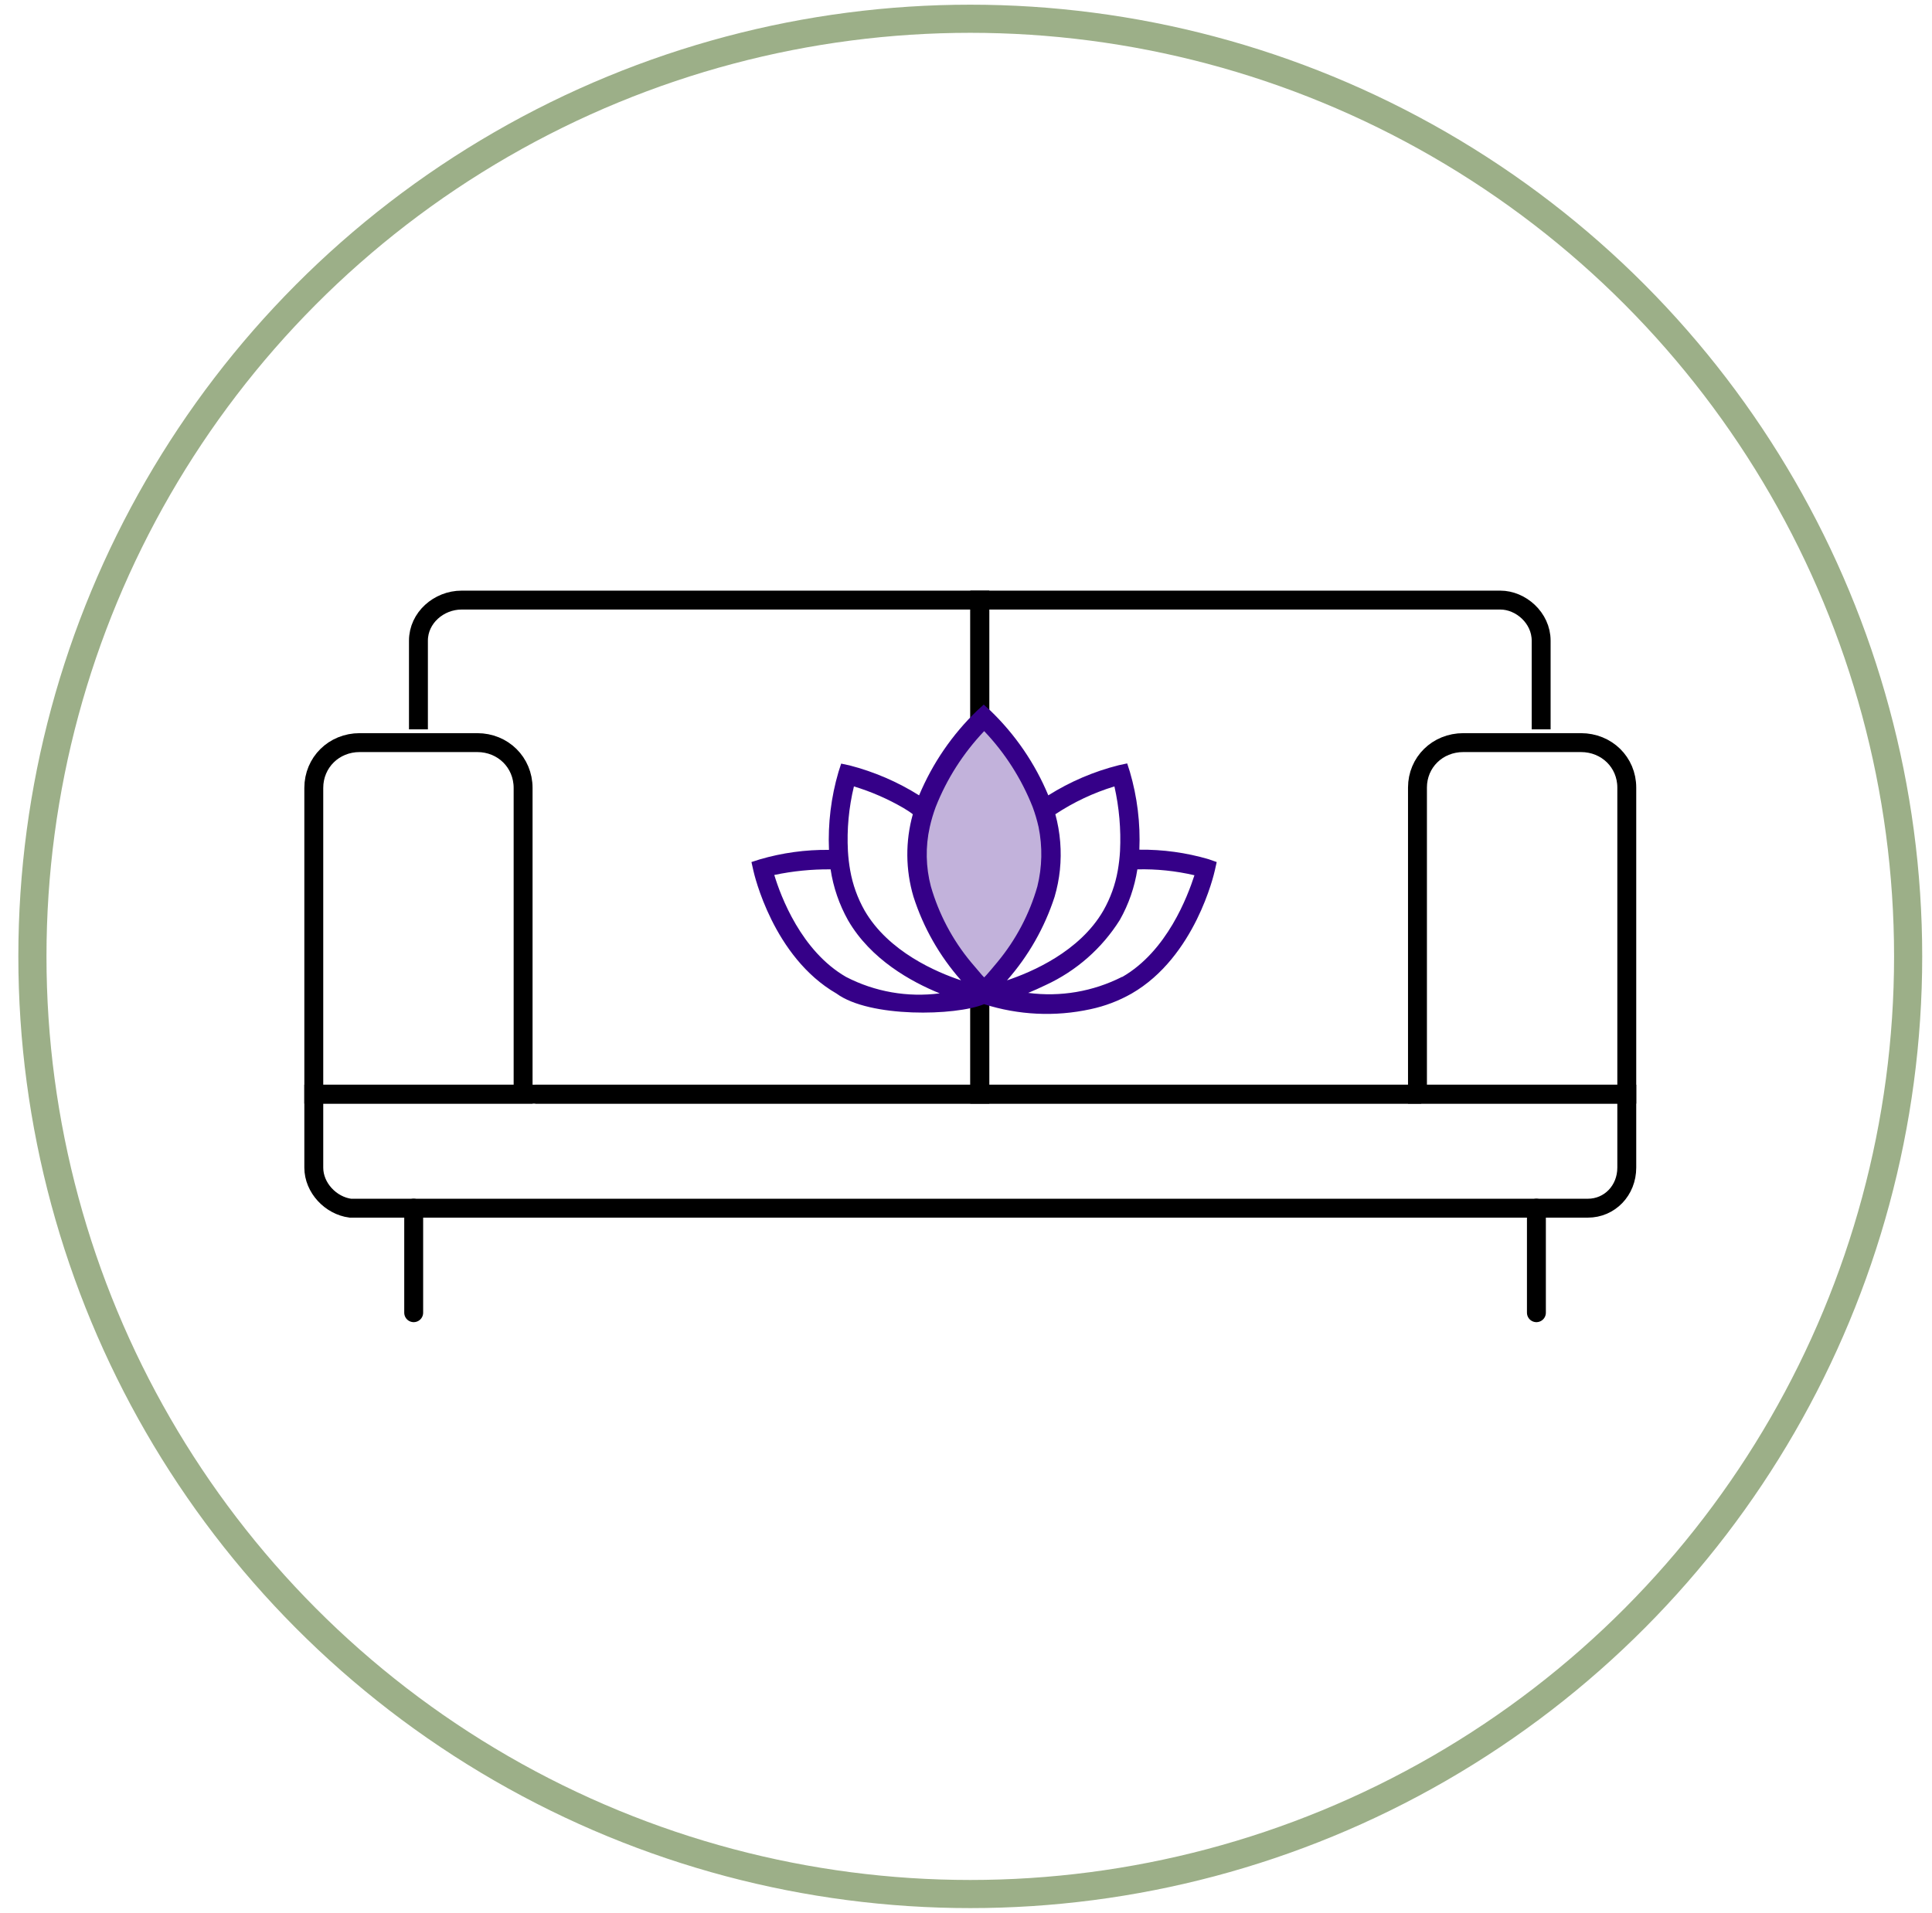
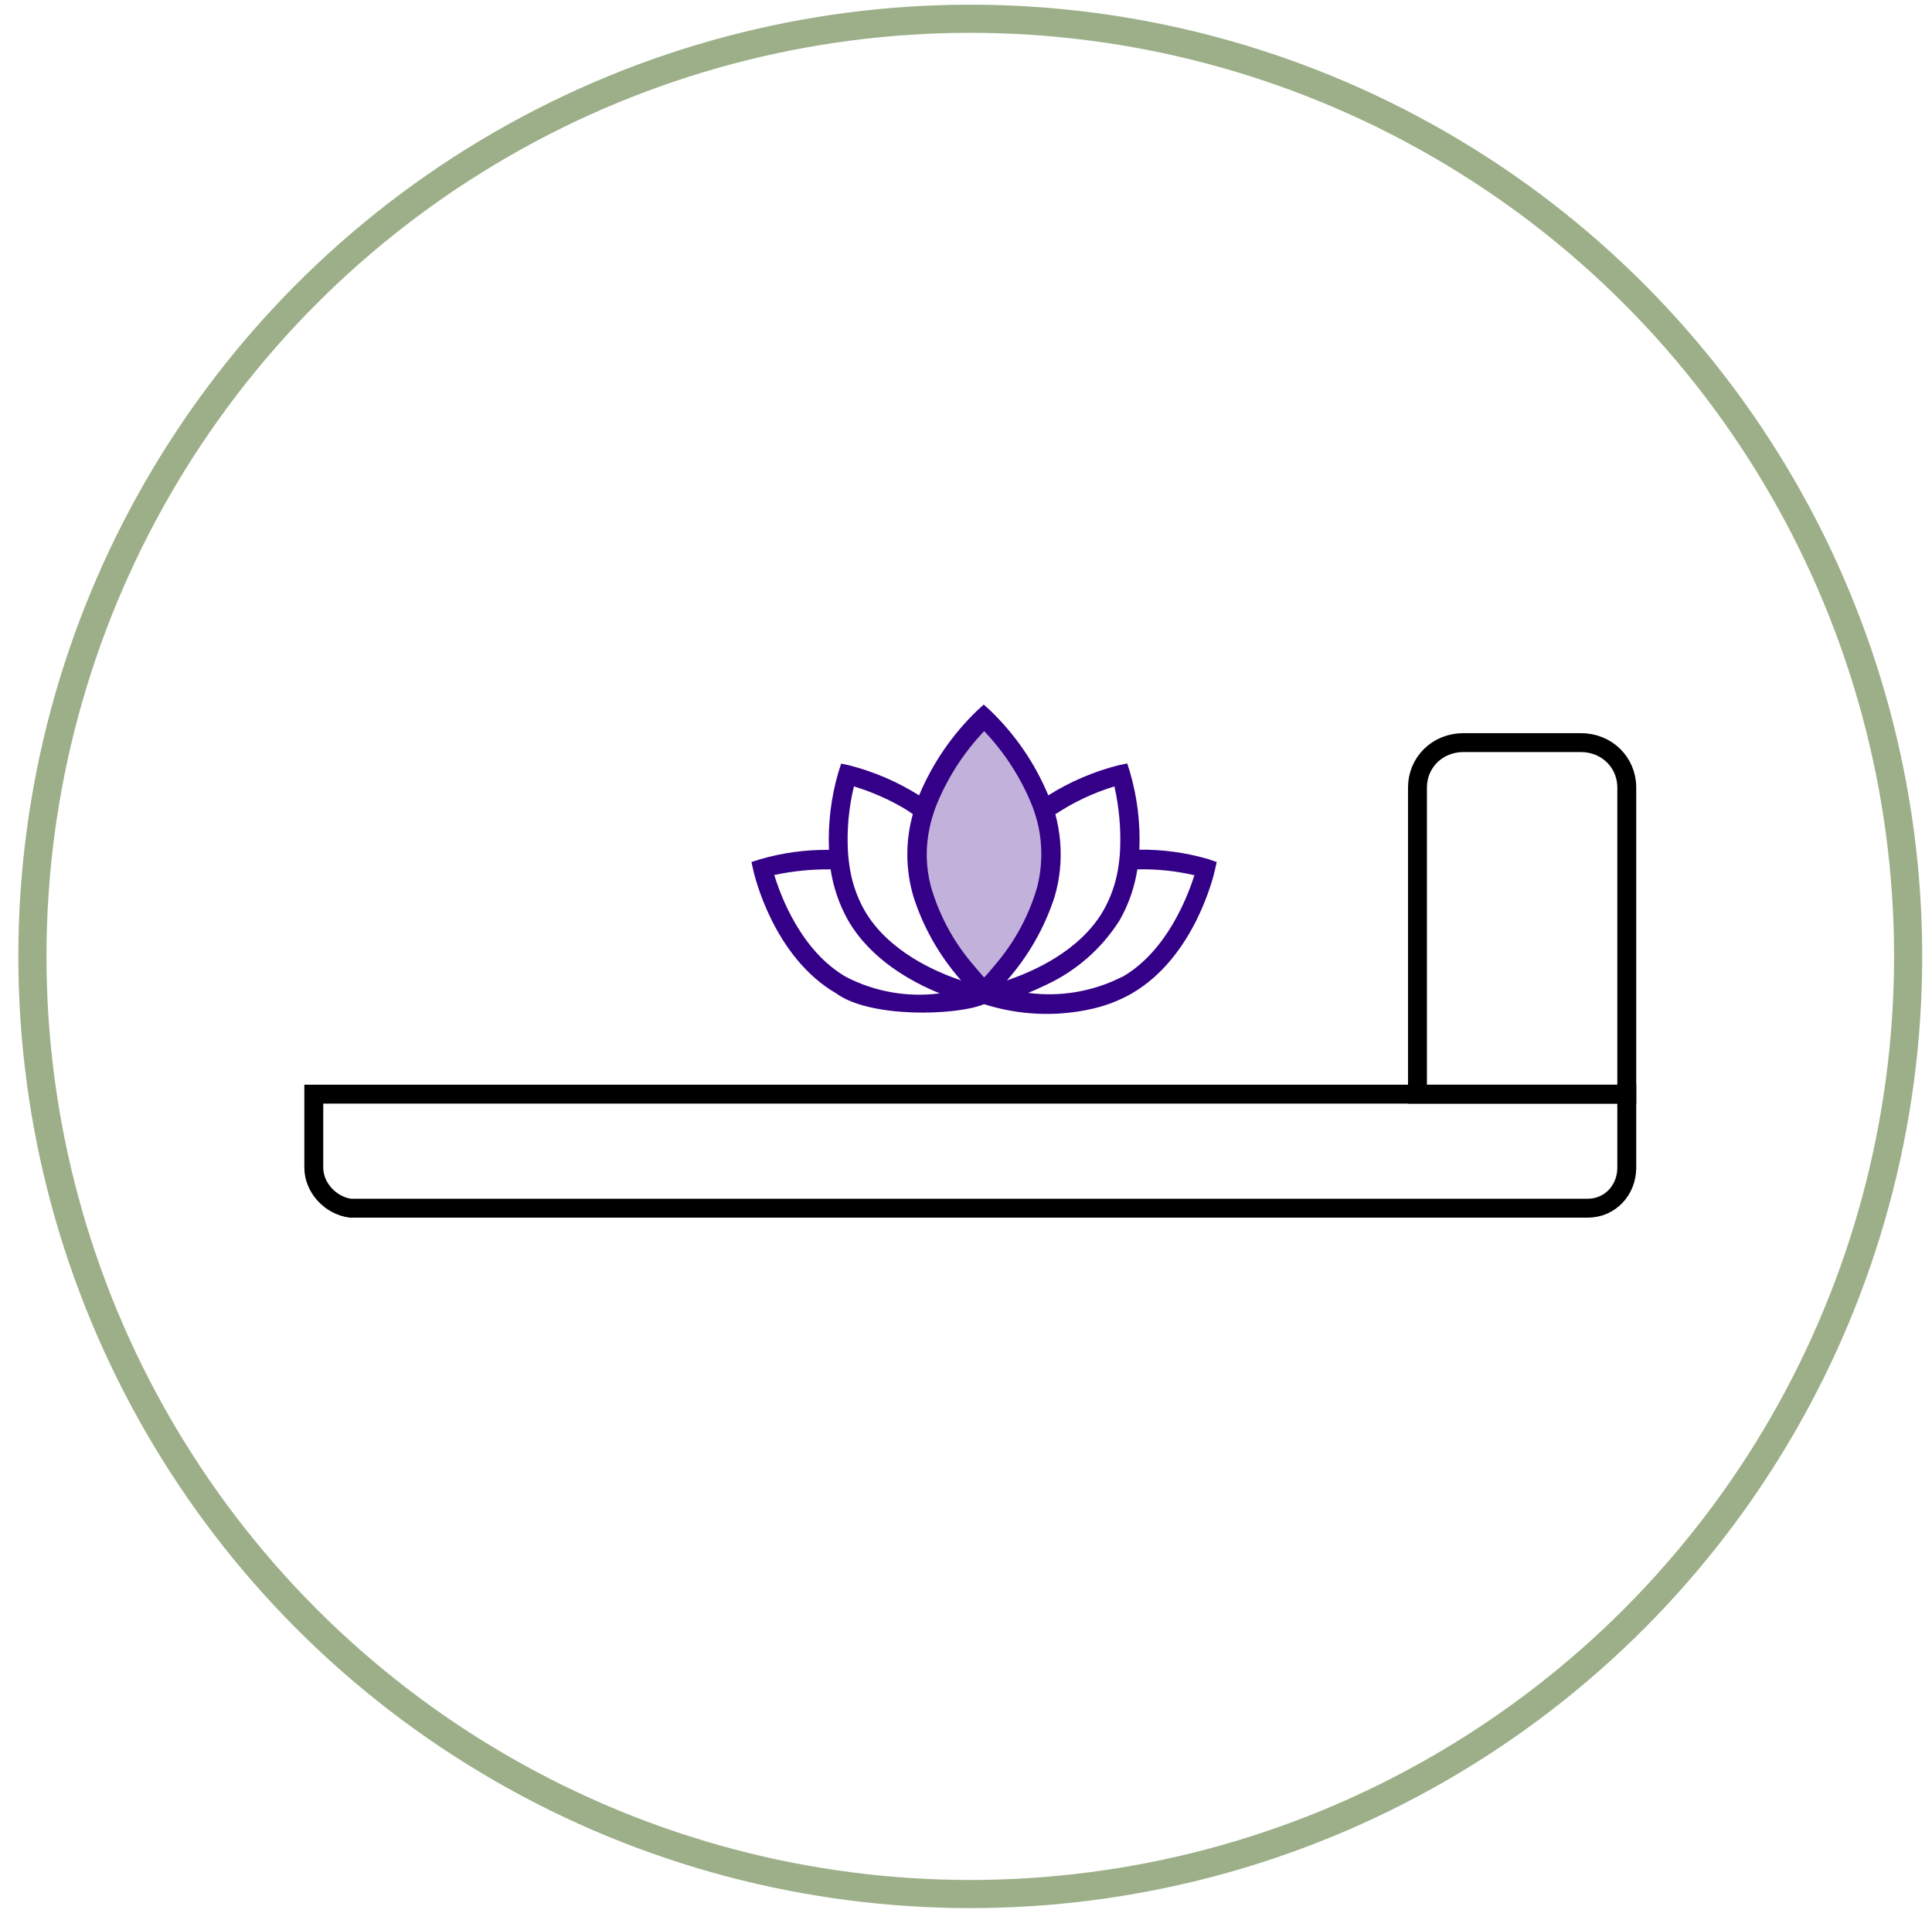
<svg xmlns="http://www.w3.org/2000/svg" width="103" height="102" viewBox="0 0 103 102" fill="none">
  <path fill-rule="evenodd" clip-rule="evenodd" d="M86.728 41.998V57.897V58.347H77.25H75.569V41.998C75.569 40.649 76.638 39.6 78.015 39.6H84.282C85.659 39.6 86.728 40.649 86.728 41.998Z" stroke="black" stroke-width="1.008" />
-   <path d="M75.77 58.347H52.236V32H79.988C81.075 32 82.163 32.946 82.163 34.163V38.892" stroke="black" stroke-width="1.008" />
-   <path d="M22.308 38.892V34.163C22.308 32.947 23.392 32 24.61 32H52.236V58.347H28.537" stroke="black" stroke-width="1.008" />
-   <path fill-rule="evenodd" clip-rule="evenodd" d="M16.729 42.018C16.729 40.657 17.799 39.6 19.175 39.6H25.443C26.819 39.6 27.888 40.657 27.888 42.018V58.347H26.36H16.729V57.893V42.018Z" stroke="black" stroke-width="1.008" />
  <path fill-rule="evenodd" clip-rule="evenodd" d="M16.729 62.264V58.347H24.91H27.509H76.08H78.677H86.728V62.264C86.728 63.48 85.82 64.427 84.65 64.427H18.677C17.637 64.29 16.729 63.344 16.729 62.264Z" stroke="black" stroke-width="1.008" />
-   <path d="M22.055 64.427V70" stroke="black" stroke-width="1.008" stroke-linecap="round" />
-   <path d="M81.91 64.427V70" stroke="black" stroke-width="1.008" stroke-linecap="round" />
  <path fill-rule="evenodd" clip-rule="evenodd" d="M52.464 38.055C52.464 38.055 56.557 41.63 56.072 46.035C55.587 50.441 52.75 52.749 52.75 52.749C52.75 52.749 49.345 49.627 48.822 46.035C48.299 42.444 52.464 38.055 52.464 38.055Z" fill="#C2B2DB" />
  <path fill-rule="evenodd" clip-rule="evenodd" d="M59.814 52.094C58.272 52.875 56.532 53.173 54.817 52.946C55.107 52.824 55.426 52.687 55.756 52.525C57.379 51.775 58.753 50.569 59.702 49.054C60.174 48.218 60.489 47.306 60.636 46.359C61.66 46.334 62.679 46.44 63.679 46.673C63.313 47.798 62.223 50.716 59.834 52.094H59.814ZM45.104 52.094C42.715 50.716 41.624 47.798 41.279 46.658C42.268 46.45 43.273 46.349 44.282 46.359C44.424 47.316 44.744 48.239 45.215 49.08C46.428 51.172 48.589 52.358 50.1 52.971C48.386 53.194 46.641 52.89 45.104 52.094V52.094ZM45.525 41.936C46.443 42.214 47.325 42.599 48.157 43.081C48.335 43.187 48.513 43.299 48.665 43.42C48.263 44.859 48.274 46.384 48.7 47.818C49.228 49.465 50.09 50.98 51.236 52.277C49.948 51.851 47.366 50.757 46.093 48.553C45.717 47.889 45.459 47.169 45.327 46.42C45.266 46.075 45.225 45.731 45.205 45.381C45.144 44.226 45.251 43.066 45.525 41.936V41.936ZM52.469 38.987C53.585 40.157 54.462 41.535 55.056 43.04C55.183 43.385 55.289 43.744 55.37 44.104C55.583 45.153 55.563 46.232 55.304 47.271C54.883 48.745 54.158 50.118 53.179 51.299C53.007 51.517 52.616 51.963 52.581 52.003L52.469 52.12L52.357 52.003C52.321 51.963 51.931 51.496 51.759 51.299C50.779 50.118 50.054 48.745 49.628 47.271C49.355 46.237 49.334 45.148 49.568 44.104C49.648 43.744 49.755 43.385 49.882 43.04C50.475 41.535 51.353 40.162 52.469 38.987V38.987ZM59.413 41.936C59.667 43.066 59.768 44.226 59.712 45.381C59.692 45.731 59.652 46.08 59.591 46.425C59.459 47.175 59.2 47.894 58.825 48.553C57.557 50.757 54.975 51.846 53.686 52.277C54.827 50.98 55.69 49.465 56.223 47.823C56.359 47.357 56.456 46.876 56.506 46.394C56.608 45.396 56.527 44.388 56.263 43.42C57.237 42.777 58.297 42.275 59.413 41.936V41.936ZM64.434 45.817C63.238 45.467 61.99 45.295 60.742 45.31C60.803 43.907 60.63 42.498 60.235 41.15L60.093 40.709L59.641 40.806C58.312 41.14 57.049 41.682 55.888 42.412C55.177 40.704 54.123 39.164 52.788 37.882L52.444 37.573L52.104 37.882C50.769 39.164 49.715 40.704 48.999 42.412C47.853 41.692 46.605 41.155 45.297 40.816L44.845 40.72L44.703 41.16C44.307 42.508 44.135 43.917 44.195 45.32C42.948 45.305 41.7 45.477 40.503 45.827L40.062 45.969L40.163 46.42C40.204 46.607 41.213 51.03 44.596 52.981C46.367 54.283 50.957 54.172 52.464 53.548C54.295 54.131 56.248 54.227 58.13 53.817C58.9 53.655 59.647 53.371 60.331 52.981C63.714 51.03 64.724 46.607 64.765 46.42L64.866 45.969L64.434 45.817Z" fill="#350088" />
  <circle cx="51.728" cy="51" r="50" stroke="#9CAF88" stroke-width="1.5" />
</svg>